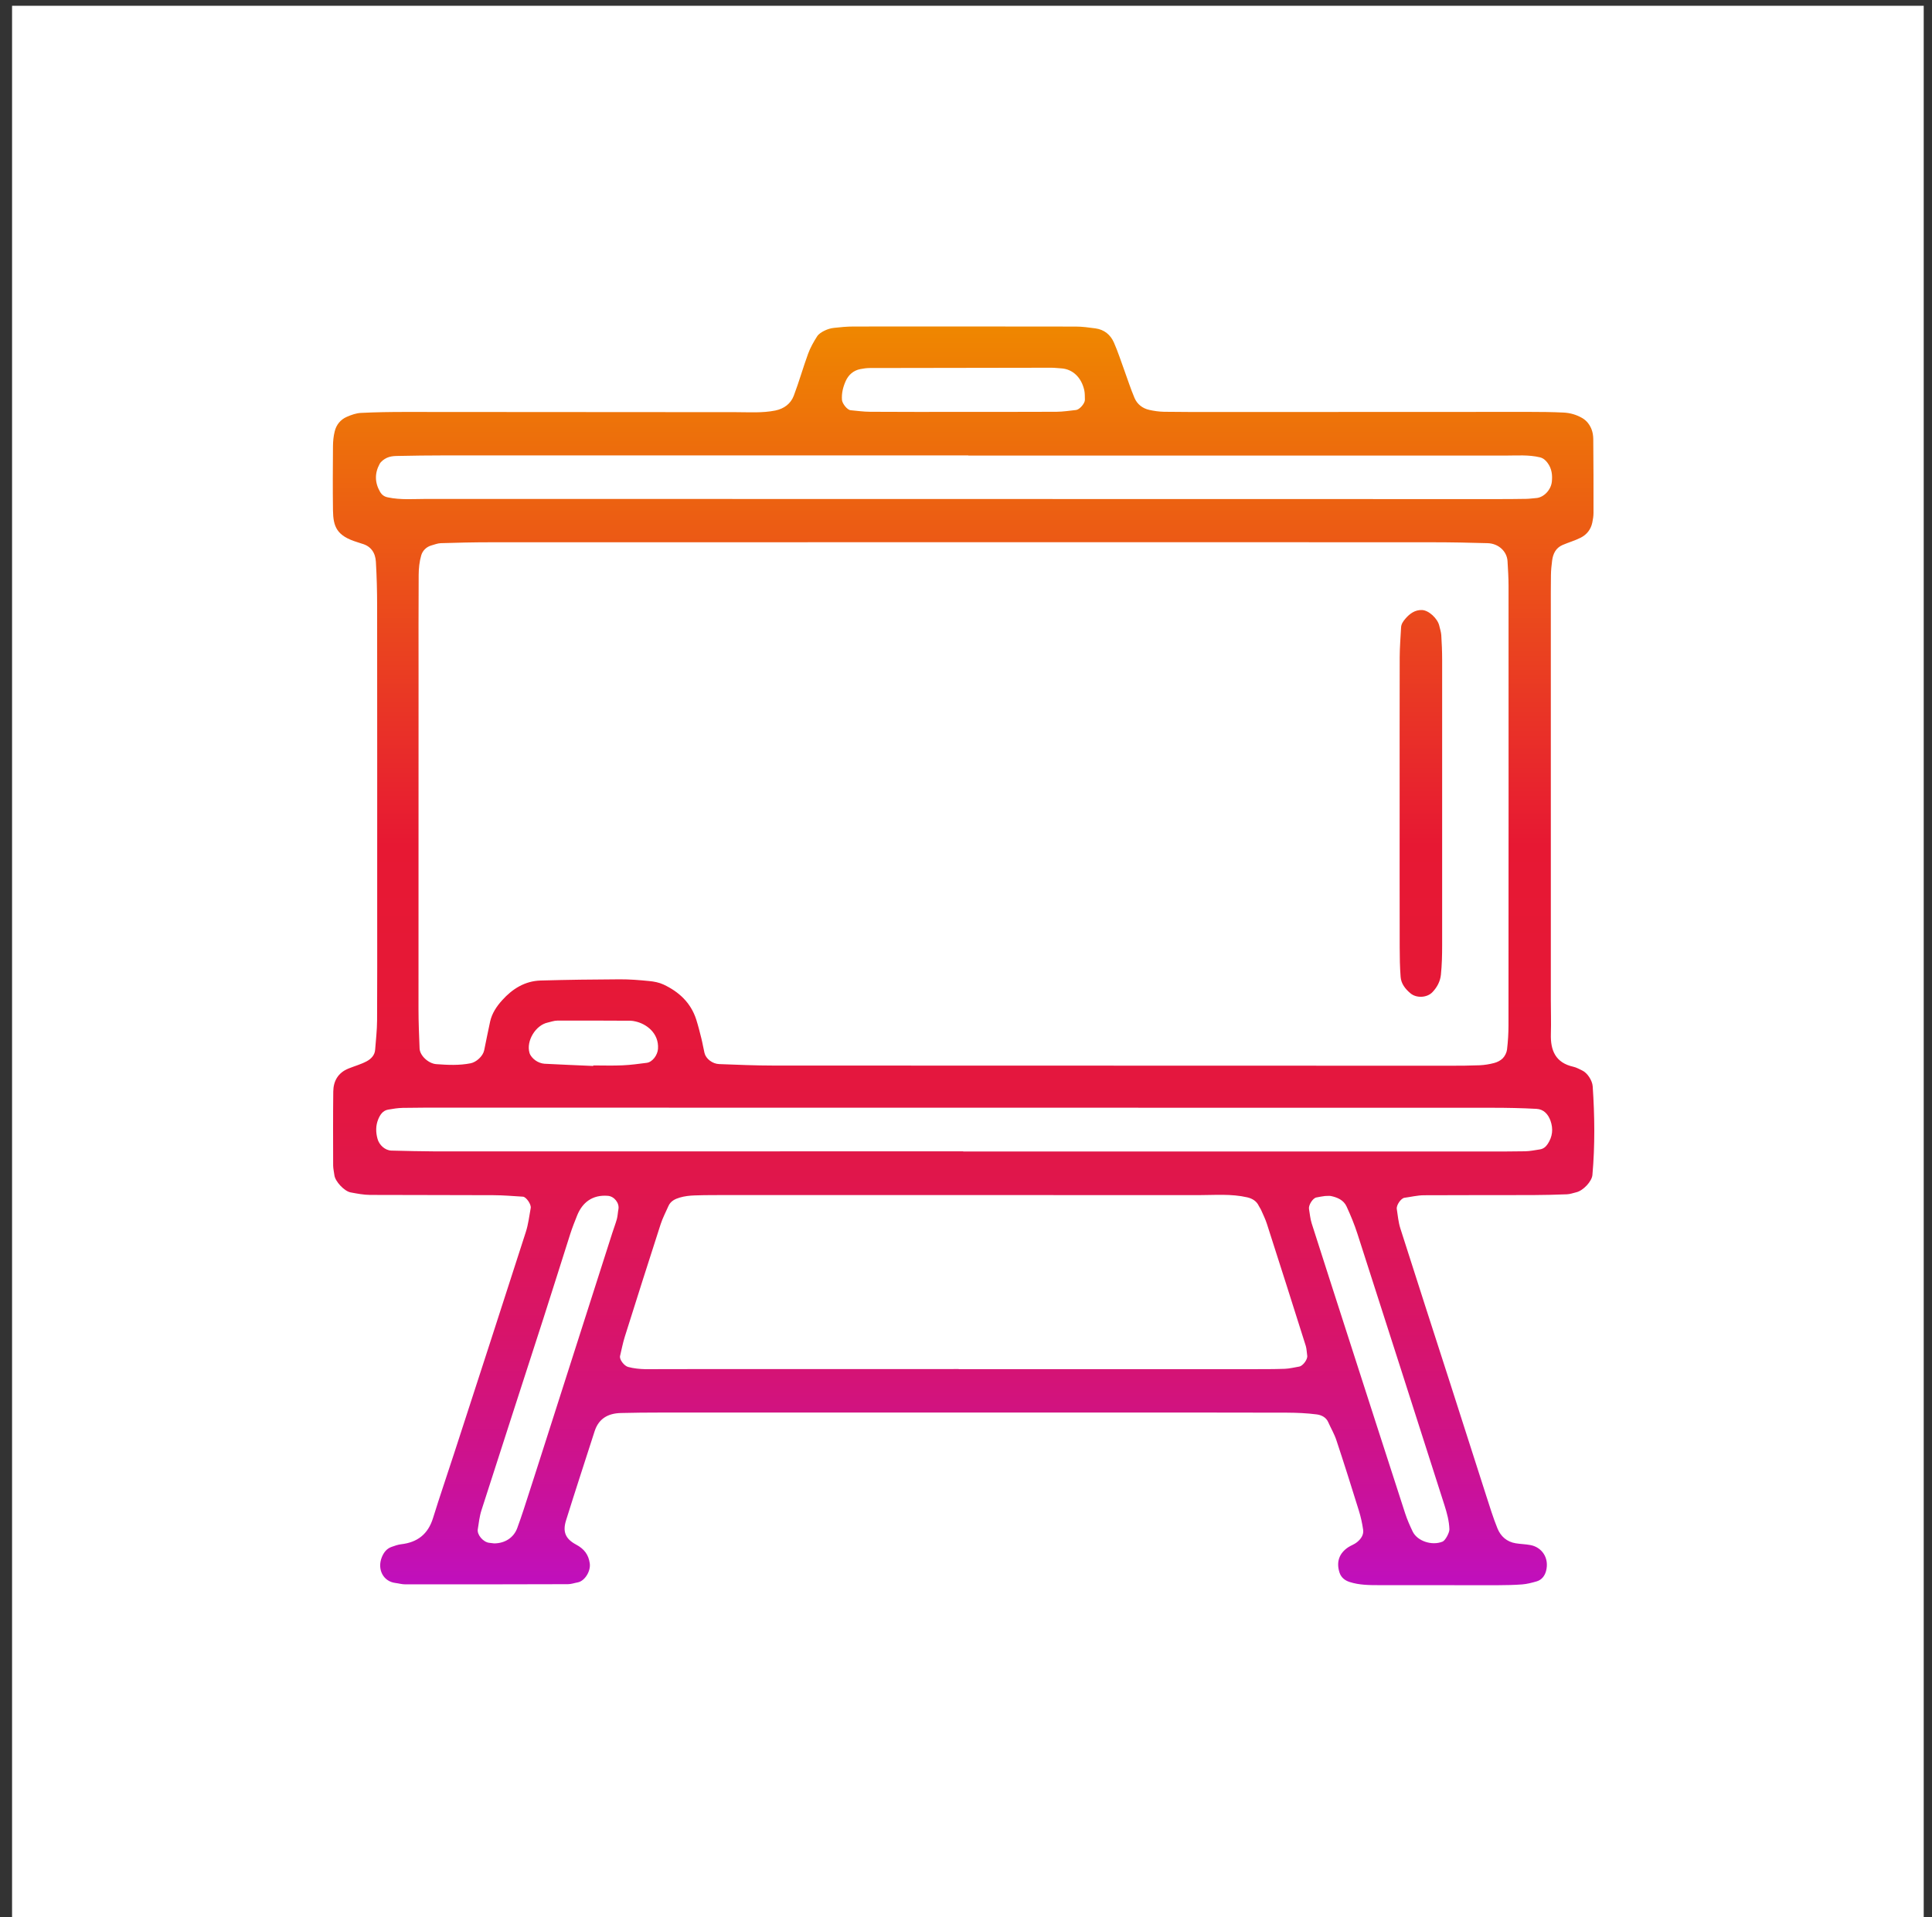
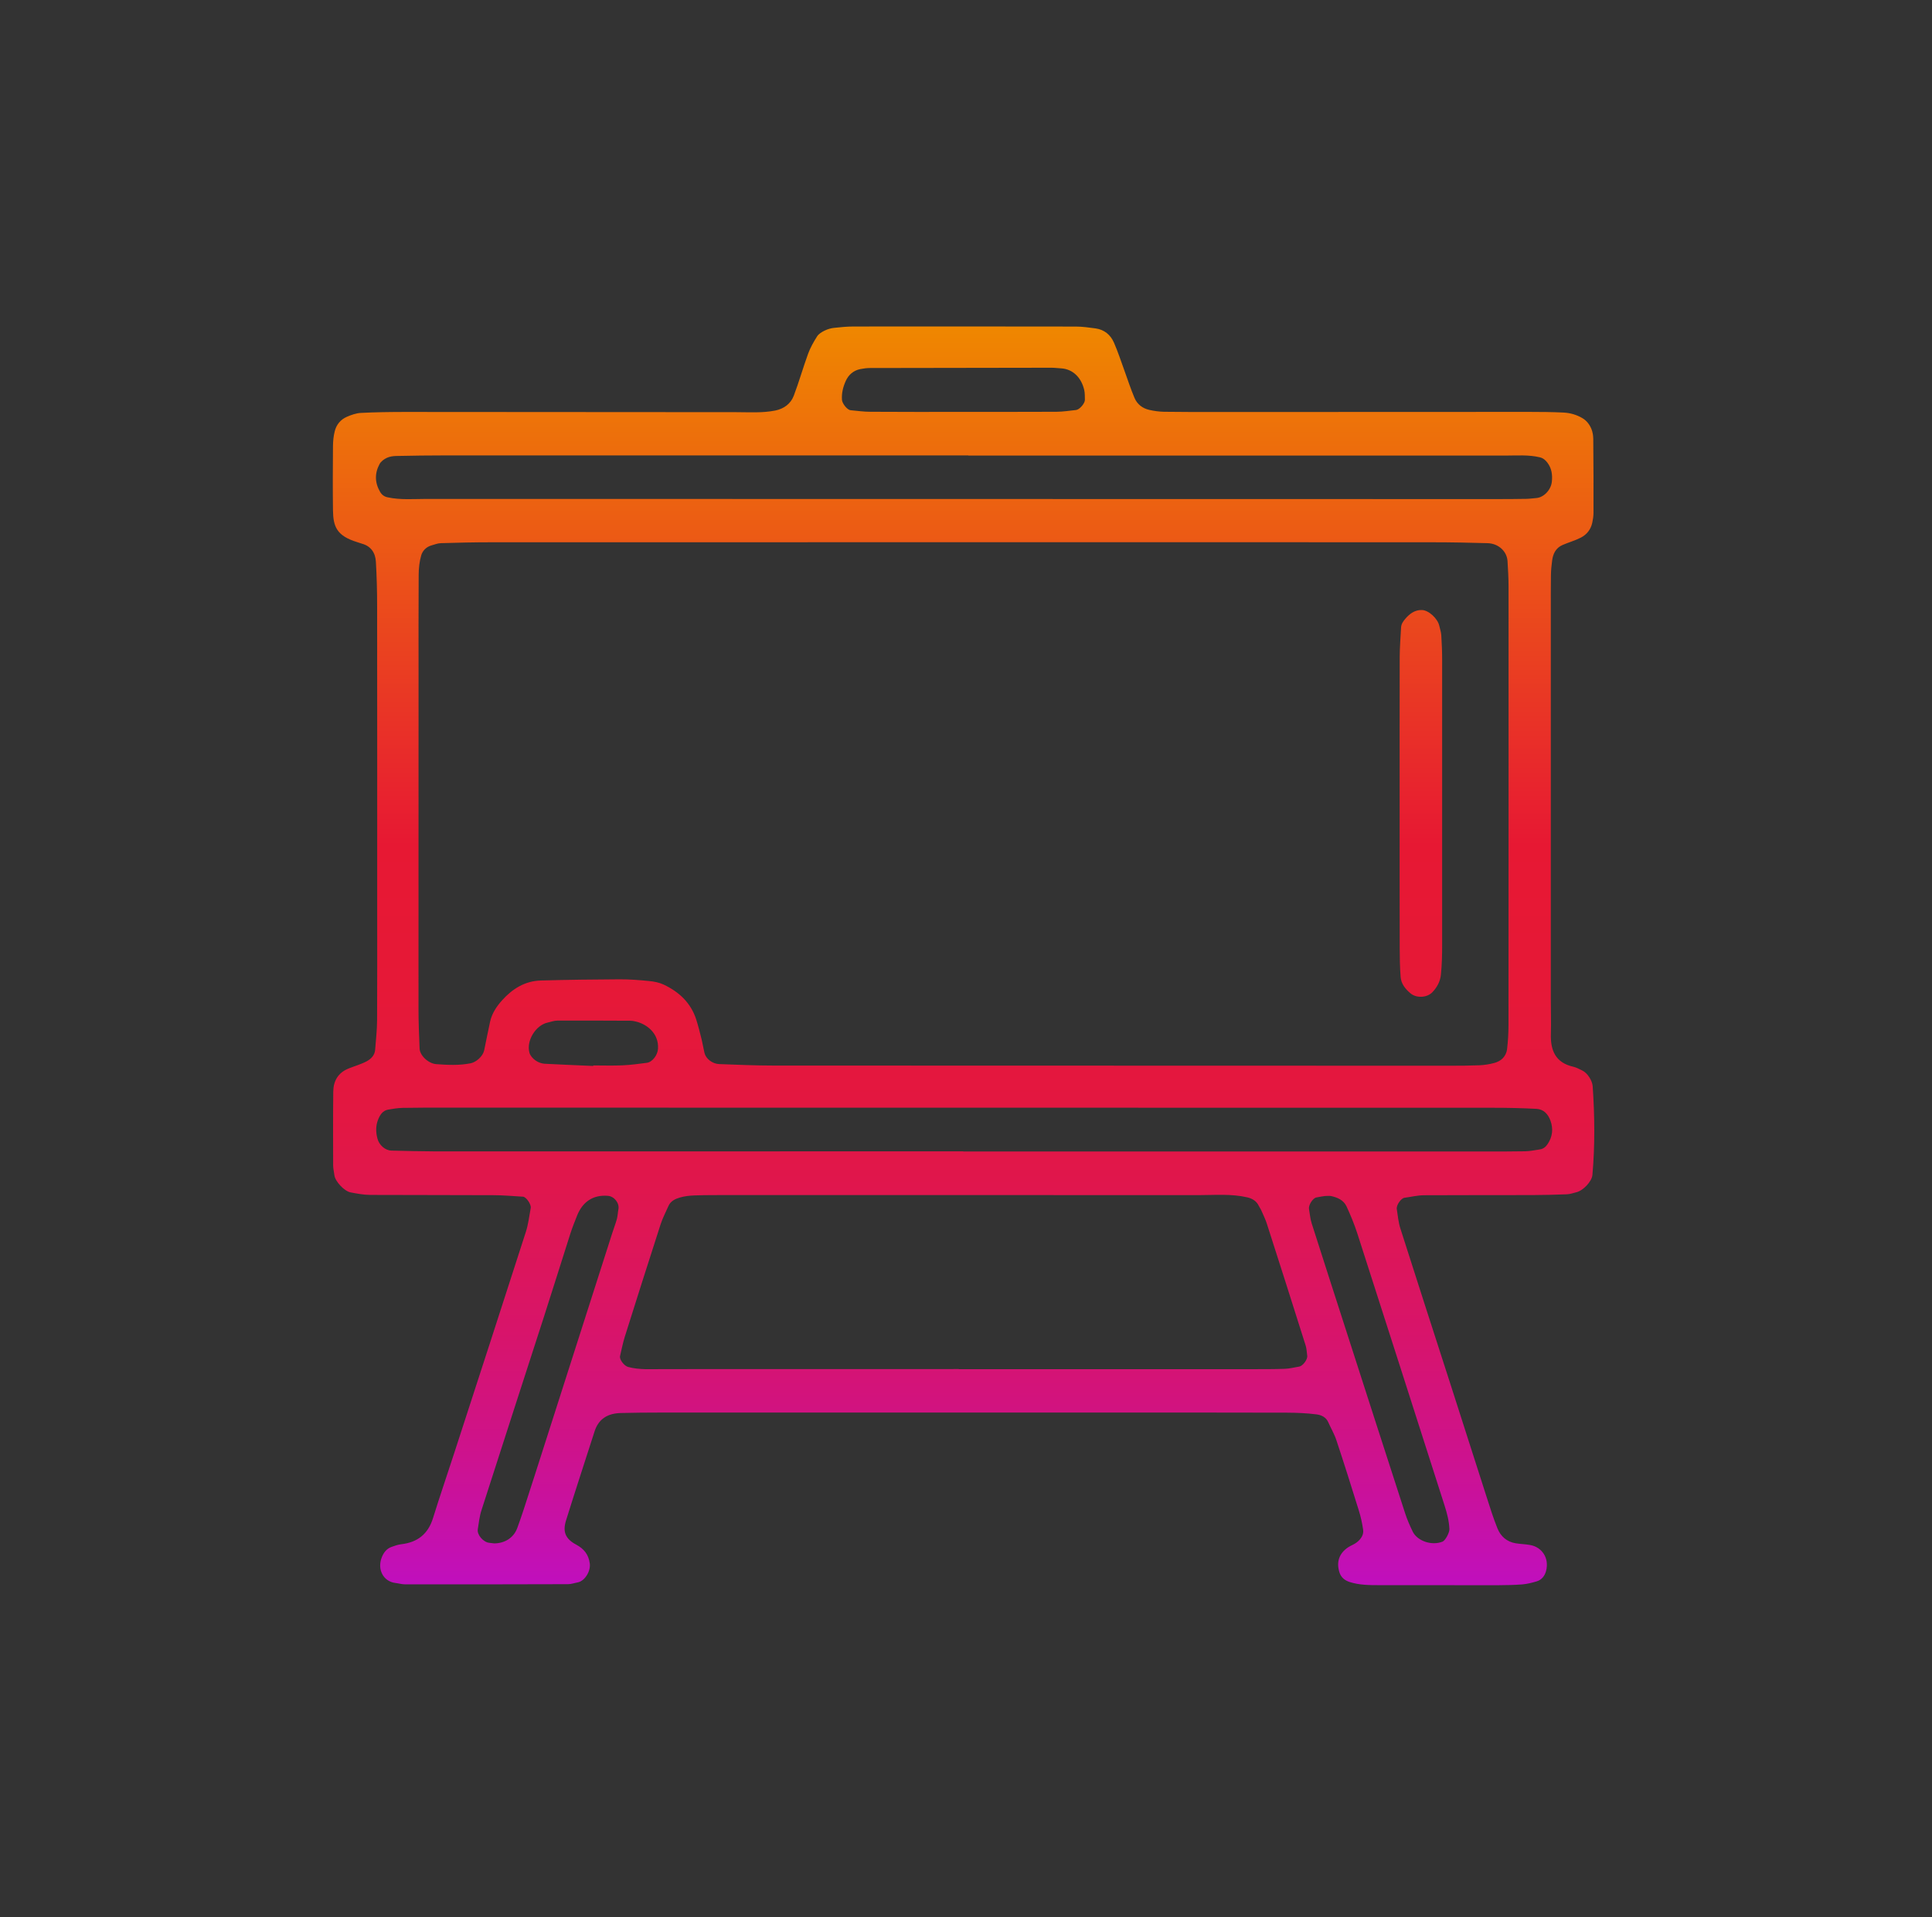
<svg xmlns="http://www.w3.org/2000/svg" width="135" height="134" viewBox="0 0 135 134" fill="none">
  <rect x="0" y="0" width="135" height="134" fill="#333333" stroke="none" />
-   <rect x="0.843" y="0.404" width="133.578" height="133.578" fill="white" />
  <path d="M67.516 98.72C60.389 98.72 53.261 98.72 46.133 98.72C45.212 98.72 44.295 98.728 43.375 98.752C42.494 98.776 41.836 99.135 41.549 100.027C40.883 102.104 40.201 104.177 39.552 106.258C39.309 107.039 39.496 107.541 40.257 107.948C40.819 108.247 41.126 108.653 41.21 109.255C41.29 109.817 40.851 110.503 40.365 110.59C40.142 110.63 39.914 110.714 39.691 110.714C35.9 110.726 32.105 110.73 28.314 110.726C28.087 110.726 27.86 110.658 27.632 110.63C26.783 110.527 26.337 109.678 26.683 108.821C26.819 108.49 27.022 108.227 27.365 108.107C27.58 108.031 27.8 107.952 28.023 107.924C29.167 107.796 29.912 107.218 30.259 106.09C30.734 104.556 31.26 103.037 31.754 101.506C33.42 96.372 35.091 91.242 36.741 86.104C36.917 85.562 36.98 84.988 37.084 84.426C37.132 84.171 36.765 83.645 36.542 83.633C35.856 83.593 35.167 83.529 34.481 83.529C31.607 83.513 28.732 83.525 25.858 83.51C25.404 83.505 24.949 83.418 24.503 83.334C24.056 83.254 23.419 82.561 23.367 82.138C23.339 81.911 23.283 81.684 23.279 81.457C23.275 79.735 23.267 78.009 23.287 76.287C23.295 75.545 23.63 74.967 24.351 74.677C24.778 74.505 25.228 74.382 25.631 74.166C25.922 74.007 26.185 73.752 26.213 73.369C26.265 72.683 26.345 71.998 26.349 71.312C26.364 68.785 26.357 66.258 26.357 63.727C26.357 56.604 26.36 49.481 26.352 42.354C26.352 41.322 26.325 40.285 26.265 39.257C26.229 38.643 25.93 38.173 25.292 37.997C25.18 37.965 25.077 37.922 24.965 37.89C23.522 37.447 23.283 36.809 23.267 35.657C23.247 34.163 23.255 32.672 23.267 31.177C23.271 30.834 23.303 30.484 23.387 30.153C23.498 29.686 23.793 29.324 24.232 29.132C24.543 28.997 24.886 28.873 25.22 28.857C26.253 28.805 27.289 28.79 28.322 28.79C36.024 28.794 43.725 28.802 51.427 28.805C52.344 28.805 53.269 28.873 54.178 28.69C54.776 28.566 55.25 28.224 55.465 27.658C55.832 26.693 56.111 25.696 56.466 24.724C56.621 24.297 56.853 23.891 57.096 23.508C57.208 23.333 57.423 23.201 57.622 23.105C57.825 23.006 58.053 22.938 58.28 22.914C58.734 22.862 59.197 22.819 59.655 22.819C64.83 22.814 70 22.815 75.174 22.823C75.633 22.823 76.091 22.89 76.546 22.95C77.164 23.034 77.602 23.401 77.841 23.951C78.116 24.58 78.328 25.234 78.563 25.88C78.798 26.526 79.009 27.183 79.276 27.813C79.464 28.252 79.835 28.542 80.305 28.646C80.64 28.722 80.983 28.77 81.326 28.778C82.705 28.797 84.084 28.797 85.463 28.794C92.591 28.79 99.719 28.786 106.847 28.786C107.652 28.786 108.457 28.794 109.258 28.833C109.717 28.857 110.159 28.981 110.566 29.22C110.877 29.403 111.08 29.678 111.208 29.997C111.291 30.209 111.327 30.444 111.331 30.671C111.347 32.393 111.351 34.119 111.347 35.841C111.347 36.068 111.311 36.299 111.263 36.522C111.164 36.997 110.881 37.359 110.458 37.575C110.052 37.782 109.605 37.906 109.183 38.089C108.716 38.292 108.521 38.695 108.457 39.169C108.413 39.508 108.377 39.855 108.373 40.197C108.361 41.003 108.365 41.808 108.365 42.609C108.365 51.685 108.365 60.765 108.365 69.841C108.365 70.647 108.393 71.452 108.369 72.253C108.333 73.413 108.692 74.274 109.94 74.553C110.159 74.601 110.363 74.724 110.57 74.82C110.917 74.983 111.264 75.513 111.291 75.924C111.431 77.989 111.455 80.054 111.271 82.118C111.232 82.565 110.63 83.207 110.155 83.322C109.932 83.374 109.713 83.458 109.49 83.466C108.684 83.498 107.883 83.517 107.078 83.521C104.55 83.529 102.019 83.517 99.492 83.533C99.041 83.537 98.591 83.649 98.14 83.709C97.897 83.741 97.558 84.227 97.602 84.498C97.674 84.948 97.71 85.411 97.849 85.845C98.997 89.457 100.169 93.06 101.329 96.667C102.174 99.29 103.008 101.917 103.853 104.54C104.1 105.305 104.335 106.074 104.638 106.82C104.861 107.37 105.292 107.756 105.91 107.856C106.249 107.912 106.599 107.916 106.938 107.98C107.732 108.127 108.274 108.876 108.031 109.797C107.939 110.136 107.728 110.415 107.373 110.519C107.046 110.614 106.707 110.702 106.368 110.73C105.798 110.774 105.22 110.782 104.646 110.786C101.887 110.79 99.129 110.786 96.37 110.782C95.681 110.782 94.987 110.778 94.321 110.566C93.99 110.463 93.715 110.26 93.6 109.905C93.361 109.167 93.572 108.55 94.218 108.127C94.409 108.003 94.64 107.928 94.816 107.784C95.087 107.565 95.302 107.274 95.25 106.911C95.186 106.461 95.087 106.006 94.951 105.572C94.441 103.926 93.923 102.284 93.38 100.649C93.237 100.215 92.998 99.816 92.814 99.398C92.659 99.039 92.32 98.888 91.997 98.848C91.316 98.76 90.626 98.732 89.936 98.728C85.914 98.716 81.888 98.72 77.865 98.72C74.413 98.72 70.965 98.724 67.516 98.72ZM67.373 37.894C56.331 37.894 45.288 37.894 34.246 37.898C33.098 37.898 31.945 37.925 30.797 37.961C30.574 37.969 30.355 38.061 30.136 38.121C29.781 38.224 29.526 38.495 29.434 38.81C29.306 39.245 29.259 39.715 29.255 40.17C29.239 42.47 29.247 44.77 29.247 47.069C29.243 54.886 29.239 62.706 29.243 70.523C29.243 71.44 29.283 72.361 29.319 73.277C29.338 73.776 29.94 74.33 30.483 74.37C31.284 74.429 32.085 74.469 32.886 74.31C33.273 74.234 33.739 73.827 33.831 73.409C33.975 72.735 34.098 72.058 34.25 71.384C34.381 70.81 34.704 70.328 35.091 69.901C35.808 69.104 36.681 68.558 37.778 68.526C39.615 68.474 41.457 68.45 43.295 68.442C43.984 68.438 44.674 68.494 45.36 68.562C45.699 68.594 46.053 68.662 46.361 68.805C47.441 69.311 48.27 70.077 48.649 71.249C48.788 71.687 48.9 72.133 49.011 72.58C49.095 72.915 49.147 73.254 49.227 73.588C49.322 73.991 49.777 74.35 50.255 74.366C51.519 74.413 52.782 74.469 54.046 74.469C69.805 74.477 85.563 74.481 101.321 74.481C102.011 74.481 102.701 74.477 103.39 74.449C103.733 74.433 104.08 74.377 104.407 74.29C104.622 74.234 104.853 74.118 105.005 73.963C105.156 73.808 105.276 73.572 105.304 73.357C105.372 72.787 105.407 72.213 105.407 71.639C105.415 61.407 105.415 51.175 105.411 40.943C105.411 40.369 105.372 39.795 105.34 39.221C105.3 38.535 104.714 37.985 103.952 37.961C102.689 37.925 101.425 37.898 100.157 37.898C89.227 37.89 78.3 37.894 67.373 37.894ZM66.994 95.679C66.994 95.683 66.994 95.683 66.994 95.687C73.779 95.687 80.568 95.687 87.353 95.687C88.158 95.687 88.963 95.691 89.769 95.663C90.108 95.651 90.446 95.563 90.781 95.507C91.044 95.463 91.387 94.993 91.343 94.742C91.307 94.519 91.307 94.28 91.244 94.068C90.347 91.218 89.438 88.372 88.525 85.53C88.421 85.204 88.266 84.893 88.126 84.574C88.082 84.47 88.007 84.378 87.959 84.275C87.799 83.928 87.484 83.757 87.162 83.681C86.029 83.418 84.873 83.525 83.725 83.525C72.799 83.517 61.868 83.521 50.941 83.521C50.136 83.521 49.33 83.517 48.525 83.545C48.182 83.557 47.831 83.597 47.505 83.693C47.182 83.788 46.859 83.936 46.707 84.287C46.524 84.709 46.305 85.116 46.165 85.55C45.316 88.173 44.483 90.804 43.654 93.435C43.518 93.869 43.434 94.32 43.327 94.766C43.267 95.017 43.622 95.46 43.885 95.531C44.678 95.746 45.483 95.683 46.285 95.683C53.189 95.679 60.09 95.679 66.994 95.679ZM67.305 80.464C67.305 80.468 67.305 80.472 67.305 80.476C79.364 80.476 91.423 80.476 103.478 80.476C104.51 80.476 105.547 80.48 106.579 80.46C106.918 80.452 107.261 80.38 107.6 80.329C107.835 80.293 108.011 80.157 108.146 79.95C108.485 79.44 108.545 78.898 108.342 78.324C108.174 77.857 107.859 77.522 107.365 77.495C106.336 77.439 105.3 77.419 104.271 77.419C79.926 77.411 55.581 77.411 31.236 77.411C30.203 77.411 29.167 77.407 28.134 77.427C27.792 77.435 27.449 77.491 27.114 77.55C26.739 77.618 26.552 77.921 26.424 78.236C26.249 78.671 26.253 79.129 26.377 79.583C26.496 80.03 26.915 80.4 27.349 80.412C28.382 80.436 29.414 80.464 30.447 80.468C42.729 80.464 55.015 80.464 67.305 80.464ZM67.66 31.839C67.66 31.835 67.66 31.831 67.66 31.827C55.489 31.827 43.315 31.827 31.144 31.827C29.996 31.827 28.848 31.843 27.7 31.867C27.473 31.871 27.234 31.903 27.03 31.998C26.835 32.09 26.628 32.242 26.528 32.421C26.177 33.063 26.181 33.724 26.556 34.37C26.683 34.589 26.855 34.709 27.09 34.757C27.999 34.952 28.92 34.868 29.837 34.868C54.756 34.876 79.675 34.876 104.59 34.88C105.28 34.88 105.97 34.876 106.655 34.864C106.882 34.86 107.114 34.824 107.341 34.808C107.859 34.773 108.377 34.254 108.437 33.66C108.485 33.202 108.433 32.752 108.142 32.357C107.999 32.158 107.831 32.018 107.608 31.962C106.815 31.771 106.009 31.839 105.208 31.839C92.691 31.839 80.177 31.839 67.66 31.839ZM92.591 83.585C92.424 83.613 92.196 83.637 91.973 83.689C91.718 83.749 91.423 84.235 91.467 84.49C91.527 84.825 91.551 85.172 91.654 85.495C92.487 88.113 93.337 90.728 94.178 93.347C95.513 97.488 96.845 101.634 98.188 105.771C98.328 106.202 98.515 106.624 98.71 107.031C99.033 107.705 100.058 108.043 100.799 107.74C100.998 107.661 101.286 107.107 101.278 106.875C101.258 106.297 101.11 105.747 100.935 105.201C98.91 98.876 96.888 92.546 94.851 86.224C94.64 85.57 94.377 84.933 94.09 84.311C93.883 83.868 93.452 83.681 92.99 83.585C92.882 83.565 92.763 83.585 92.591 83.585ZM34.529 107.864C35.282 107.86 35.892 107.465 36.139 106.804C36.299 106.373 36.446 105.939 36.59 105.504C37.084 103.978 37.578 102.451 38.065 100.92C39.635 96.006 41.206 91.091 42.781 86.18C42.884 85.853 43.012 85.53 43.103 85.2C43.163 84.98 43.167 84.745 43.211 84.522C43.299 84.076 42.916 83.605 42.474 83.573C41.393 83.486 40.696 84.04 40.333 84.933C40.161 85.359 39.994 85.785 39.851 86.224C39.221 88.189 38.611 90.162 37.977 92.123C36.534 96.596 35.079 101.068 33.644 105.544C33.504 105.975 33.456 106.437 33.385 106.883C33.325 107.27 33.775 107.784 34.194 107.824C34.301 107.836 34.417 107.852 34.529 107.864ZM67.317 28.786C69.49 28.782 71.658 28.79 73.831 28.778C74.285 28.774 74.74 28.702 75.19 28.654C75.433 28.63 75.816 28.188 75.808 27.941C75.8 27.717 75.812 27.486 75.764 27.267C75.561 26.366 74.943 25.792 74.154 25.744C73.927 25.732 73.699 25.7 73.472 25.7C69.243 25.704 65.017 25.708 60.787 25.72C60.56 25.72 60.333 25.752 60.11 25.796C59.631 25.892 59.288 26.199 59.097 26.625C58.91 27.04 58.798 27.482 58.834 27.953C58.854 28.2 59.197 28.65 59.44 28.67C59.894 28.71 60.349 28.778 60.803 28.778C62.976 28.794 65.144 28.786 67.317 28.786ZM41.453 74.497C41.453 74.485 41.453 74.473 41.453 74.461C42.135 74.461 42.821 74.485 43.502 74.453C44.068 74.429 44.63 74.35 45.192 74.278C45.595 74.226 45.95 73.732 45.978 73.301C46.053 72.193 45.153 71.547 44.395 71.384C44.283 71.36 44.172 71.336 44.056 71.336C42.35 71.328 40.644 71.32 38.938 71.328C38.715 71.328 38.495 71.416 38.272 71.464C37.431 71.643 36.753 72.747 37 73.588C37.06 73.788 37.236 73.983 37.411 74.106C37.586 74.234 37.825 74.326 38.041 74.342C39.181 74.405 40.317 74.445 41.453 74.497ZM97.805 66.21C97.805 66.896 97.817 67.585 97.869 68.271C97.905 68.745 98.188 69.108 98.551 69.415C98.977 69.778 99.723 69.734 100.097 69.335C100.428 68.988 100.636 68.578 100.684 68.124C100.755 67.442 100.771 66.752 100.771 66.063C100.775 59.41 100.775 52.761 100.771 46.109C100.771 45.535 100.747 44.961 100.711 44.391C100.695 44.168 100.62 43.944 100.568 43.721C100.456 43.239 99.846 42.649 99.36 42.633C98.878 42.617 98.507 42.88 98.196 43.247C98.044 43.426 97.913 43.609 97.901 43.853C97.865 44.538 97.809 45.224 97.805 45.91C97.797 49.349 97.801 52.789 97.801 56.229C97.801 59.558 97.797 62.886 97.805 66.21Z" fill="url(#paint0_linear_297_1870)" />
  <defs>
    <linearGradient id="paint0_linear_297_1870" x1="67.34" y1="110.786" x2="67.34" y2="22.816" gradientUnits="userSpaceOnUse">
      <stop stop-color="#C00FBE" />
      <stop offset="0.015" stop-color="#C210B6" />
      <stop offset="0.102" stop-color="#CD128E" />
      <stop offset="0.192" stop-color="#D7146D" />
      <stop offset="0.283" stop-color="#DE1654" />
      <stop offset="0.377" stop-color="#E31741" />
      <stop offset="0.476" stop-color="#E61837" />
      <stop offset="0.588" stop-color="#E71833" />
      <stop offset="1" stop-color="#EF8700" />
    </linearGradient>
  </defs>
</svg>